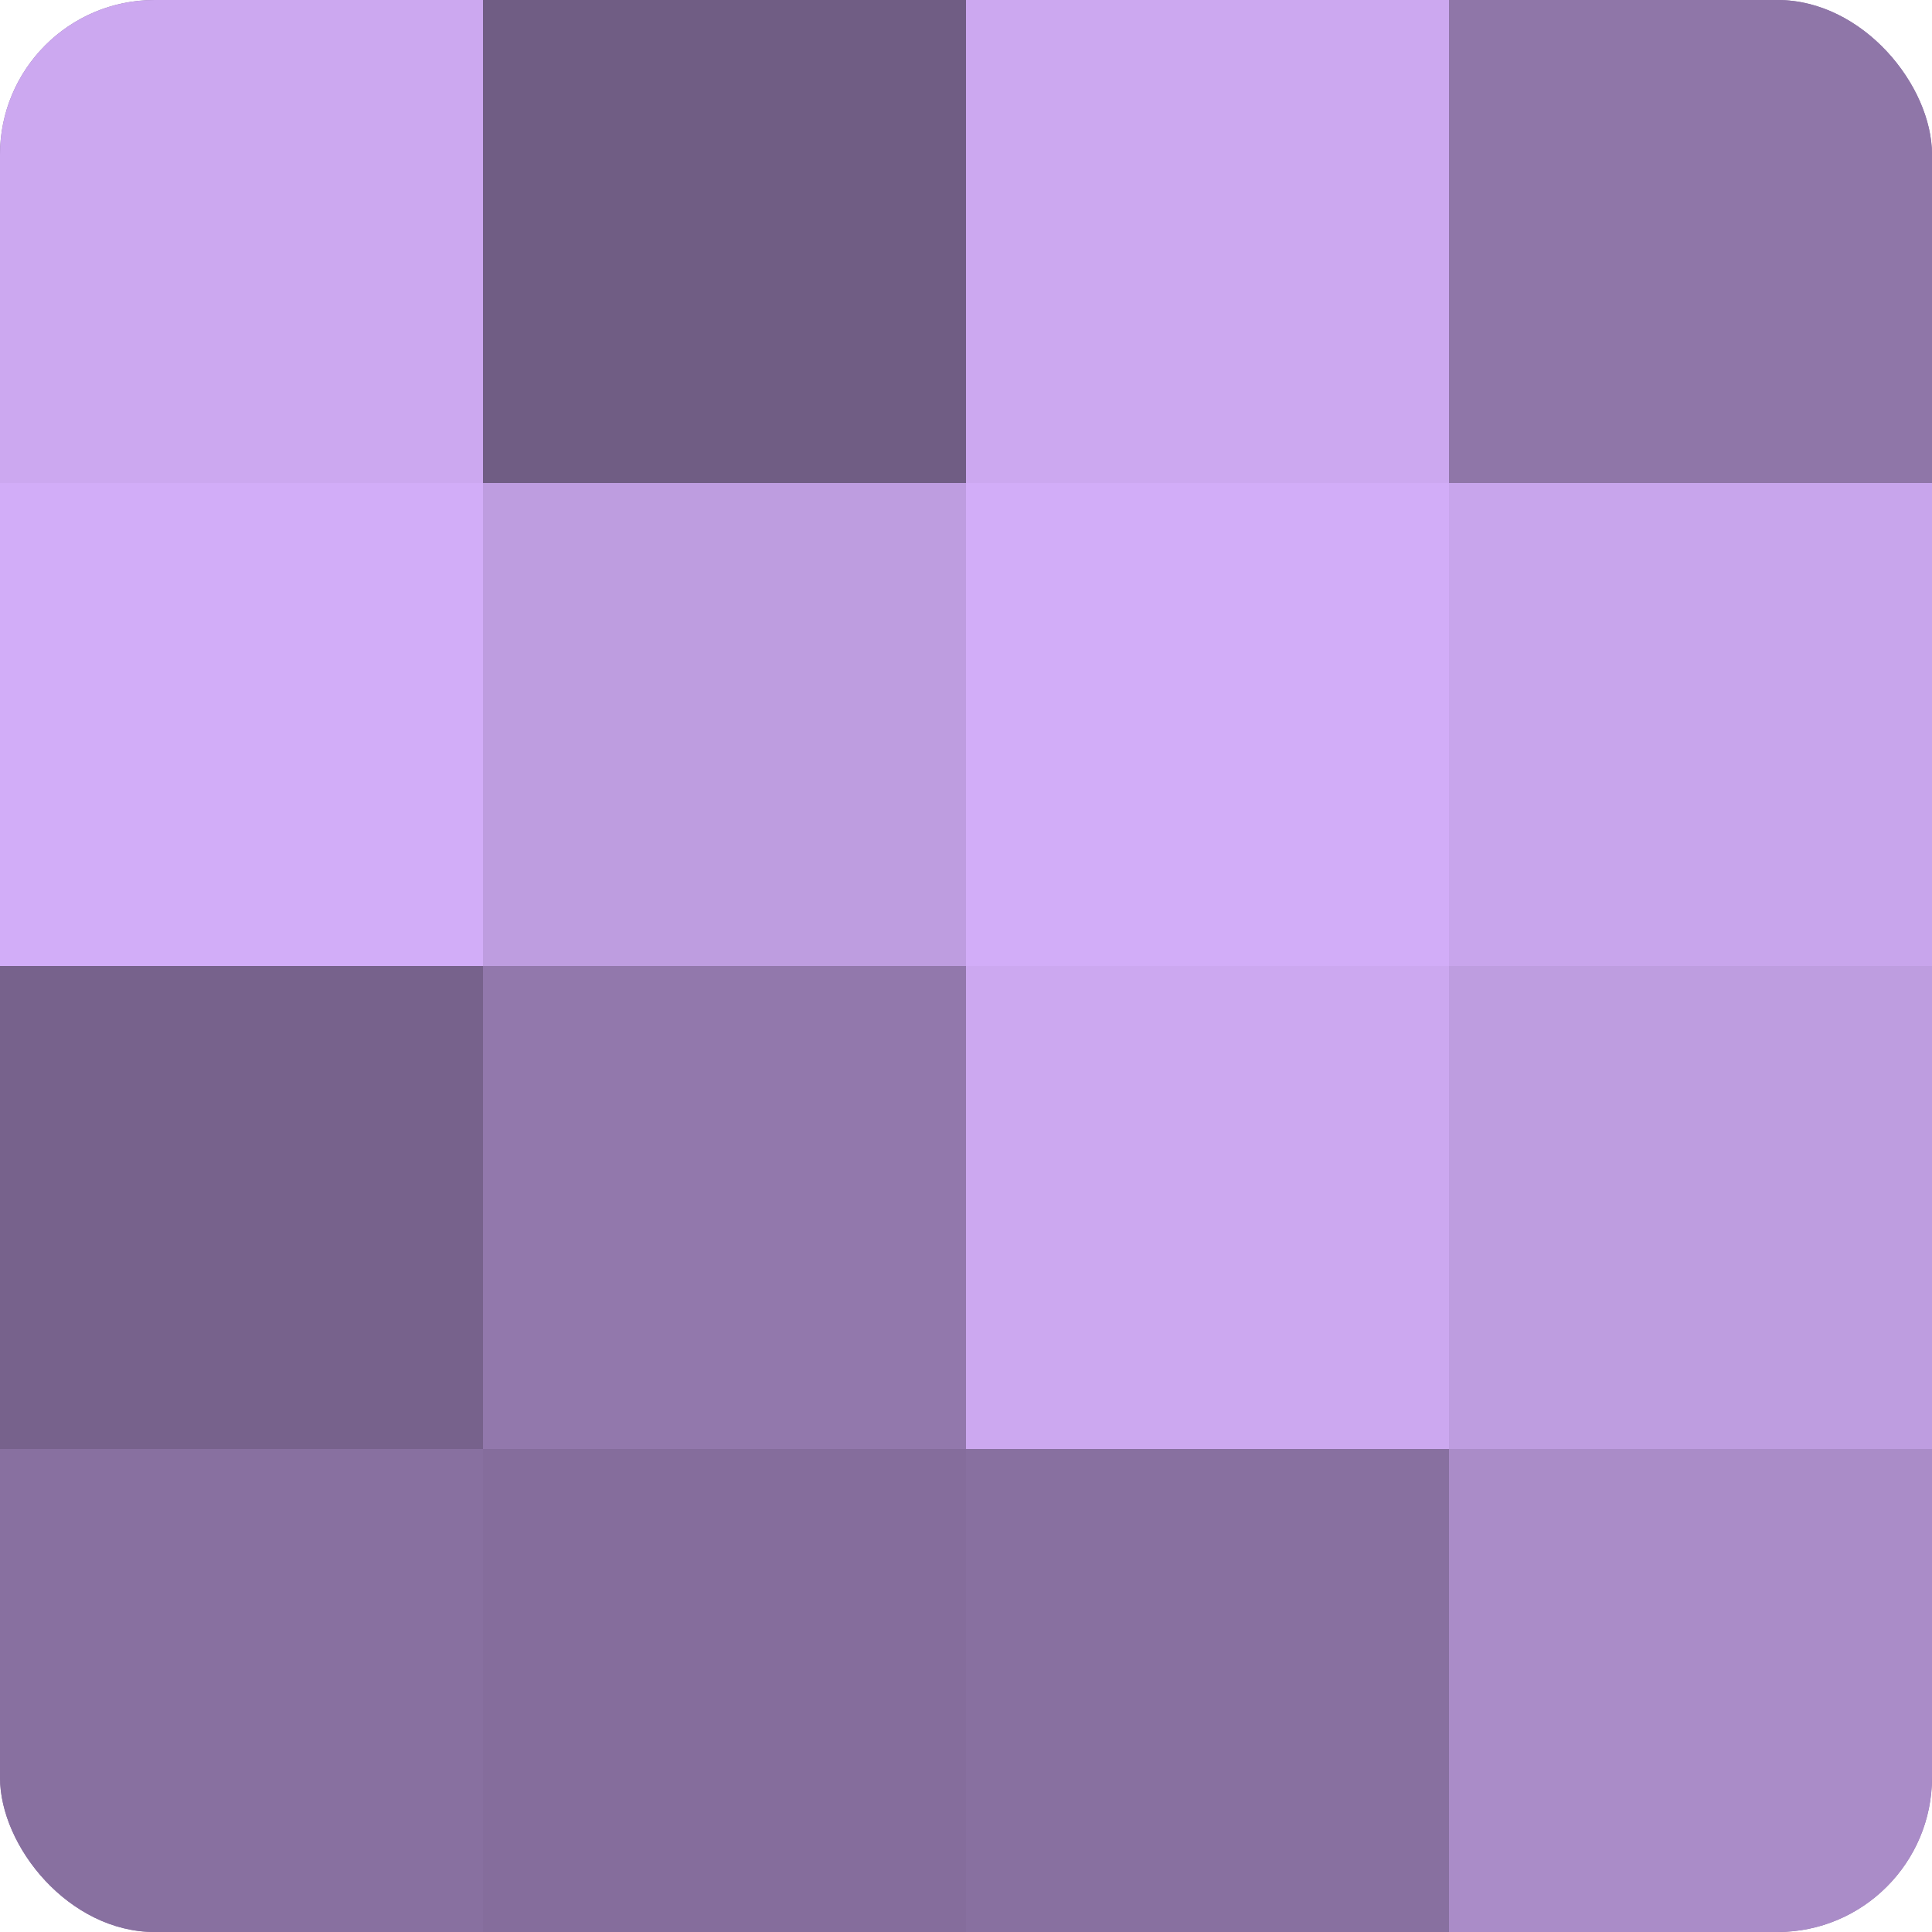
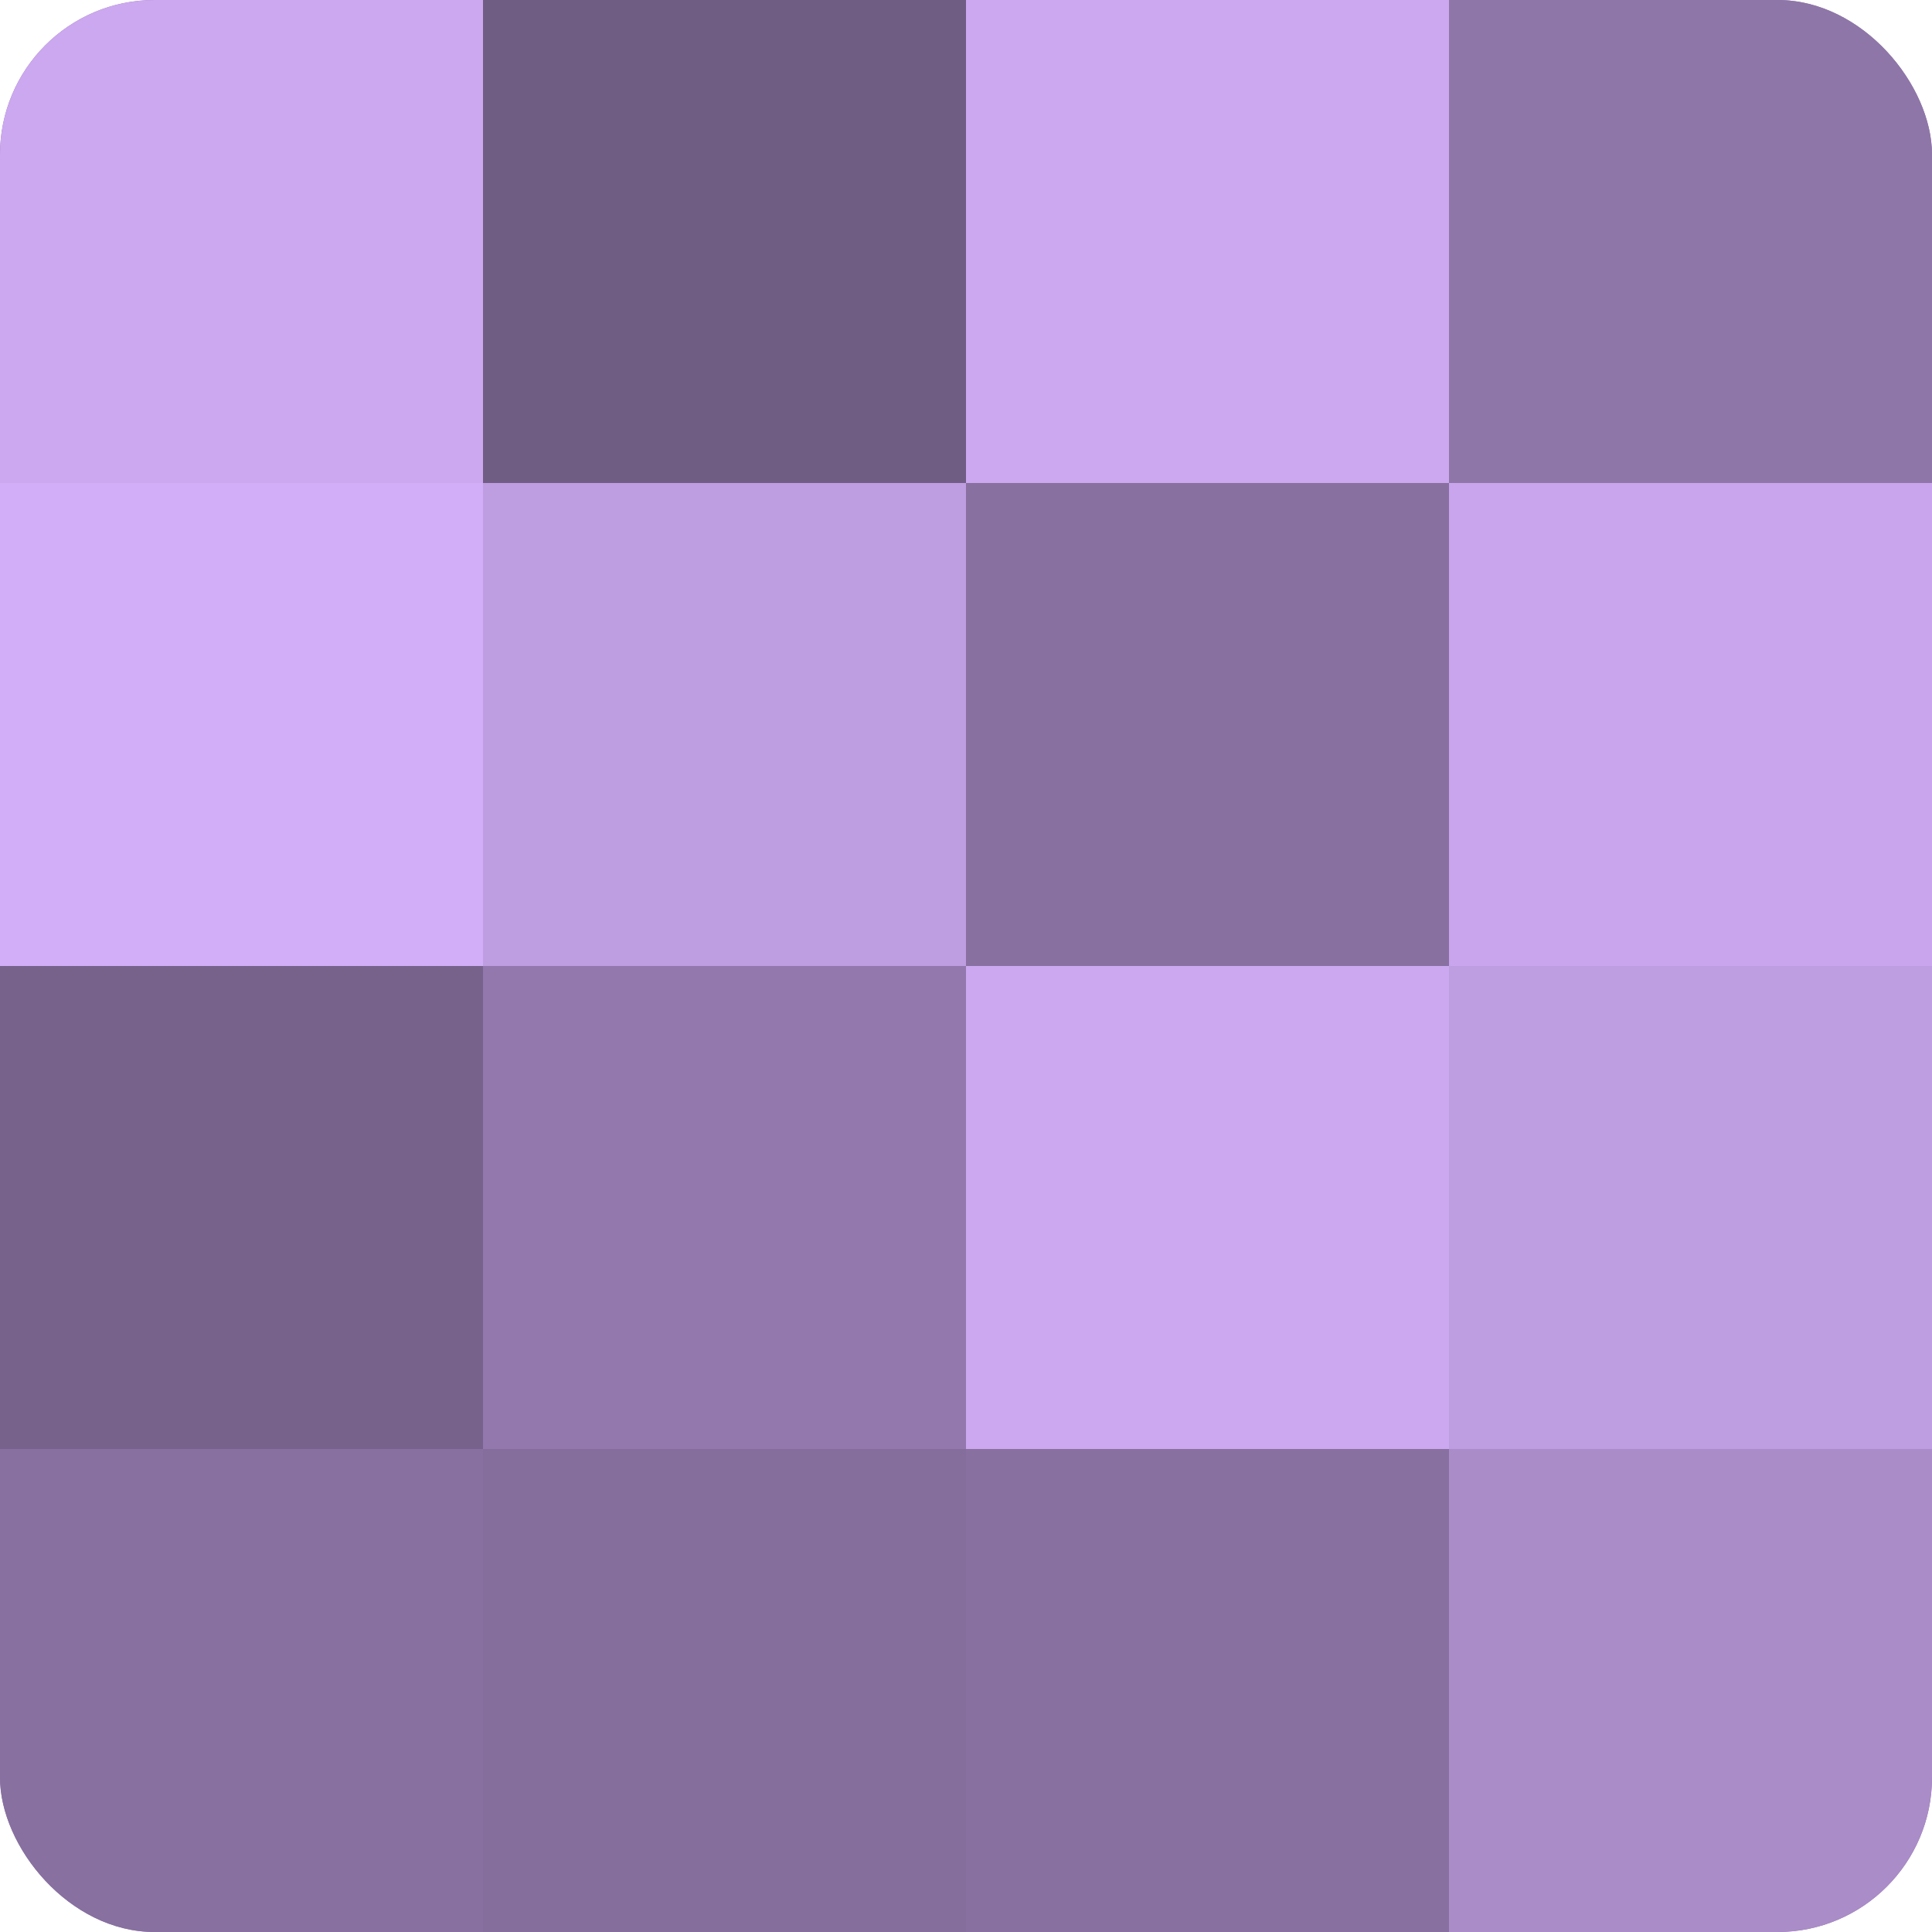
<svg xmlns="http://www.w3.org/2000/svg" width="60" height="60" viewBox="0 0 100 100" preserveAspectRatio="xMidYMid meet">
  <defs>
    <clipPath id="c" width="100" height="100">
      <rect width="100" height="100" rx="8" ry="8" />
    </clipPath>
  </defs>
  <g clip-path="url(#c)">
    <rect width="100" height="100" fill="#8870a0" />
    <rect width="25" height="25" fill="#cca8f0" />
    <rect y="25" width="25" height="25" fill="#d2adf8" />
    <rect y="50" width="25" height="25" fill="#77628c" />
    <rect y="75" width="25" height="25" fill="#8870a0" />
    <rect x="25" width="25" height="25" fill="#705d84" />
    <rect x="25" y="25" width="25" height="25" fill="#be9de0" />
    <rect x="25" y="50" width="25" height="25" fill="#9278ac" />
    <rect x="25" y="75" width="25" height="25" fill="#856d9c" />
    <rect x="50" width="25" height="25" fill="#cca8f0" />
-     <rect x="50" y="25" width="25" height="25" fill="#d2adf8" />
    <rect x="50" y="50" width="25" height="25" fill="#cca8f0" />
    <rect x="50" y="75" width="25" height="25" fill="#8870a0" />
    <rect x="75" width="25" height="25" fill="#8f76a8" />
    <rect x="75" y="25" width="25" height="25" fill="#c8a5ec" />
    <rect x="75" y="50" width="25" height="25" fill="#be9de0" />
    <rect x="75" y="75" width="25" height="25" fill="#aa8cc8" />
  </g>
</svg>